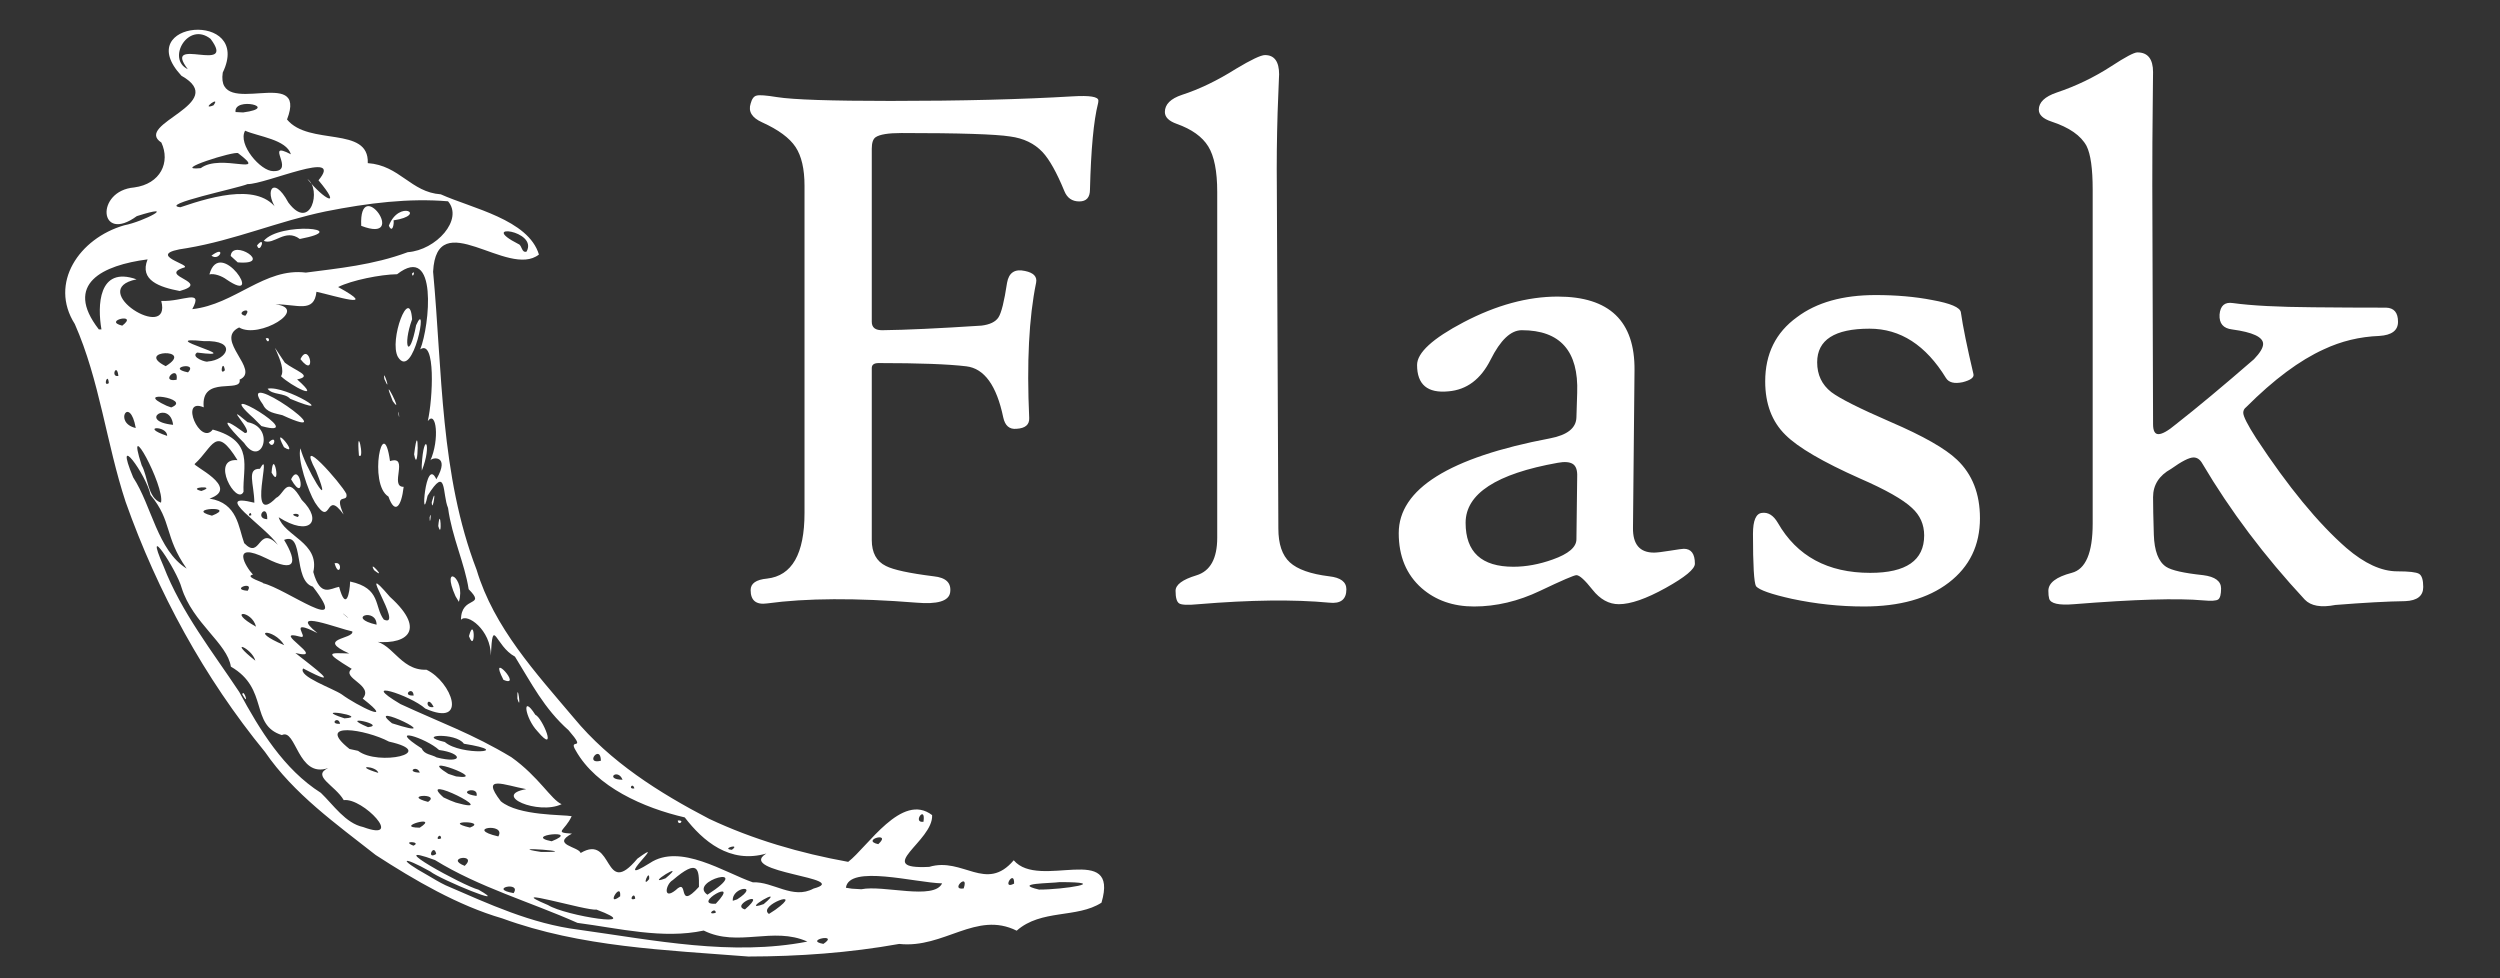
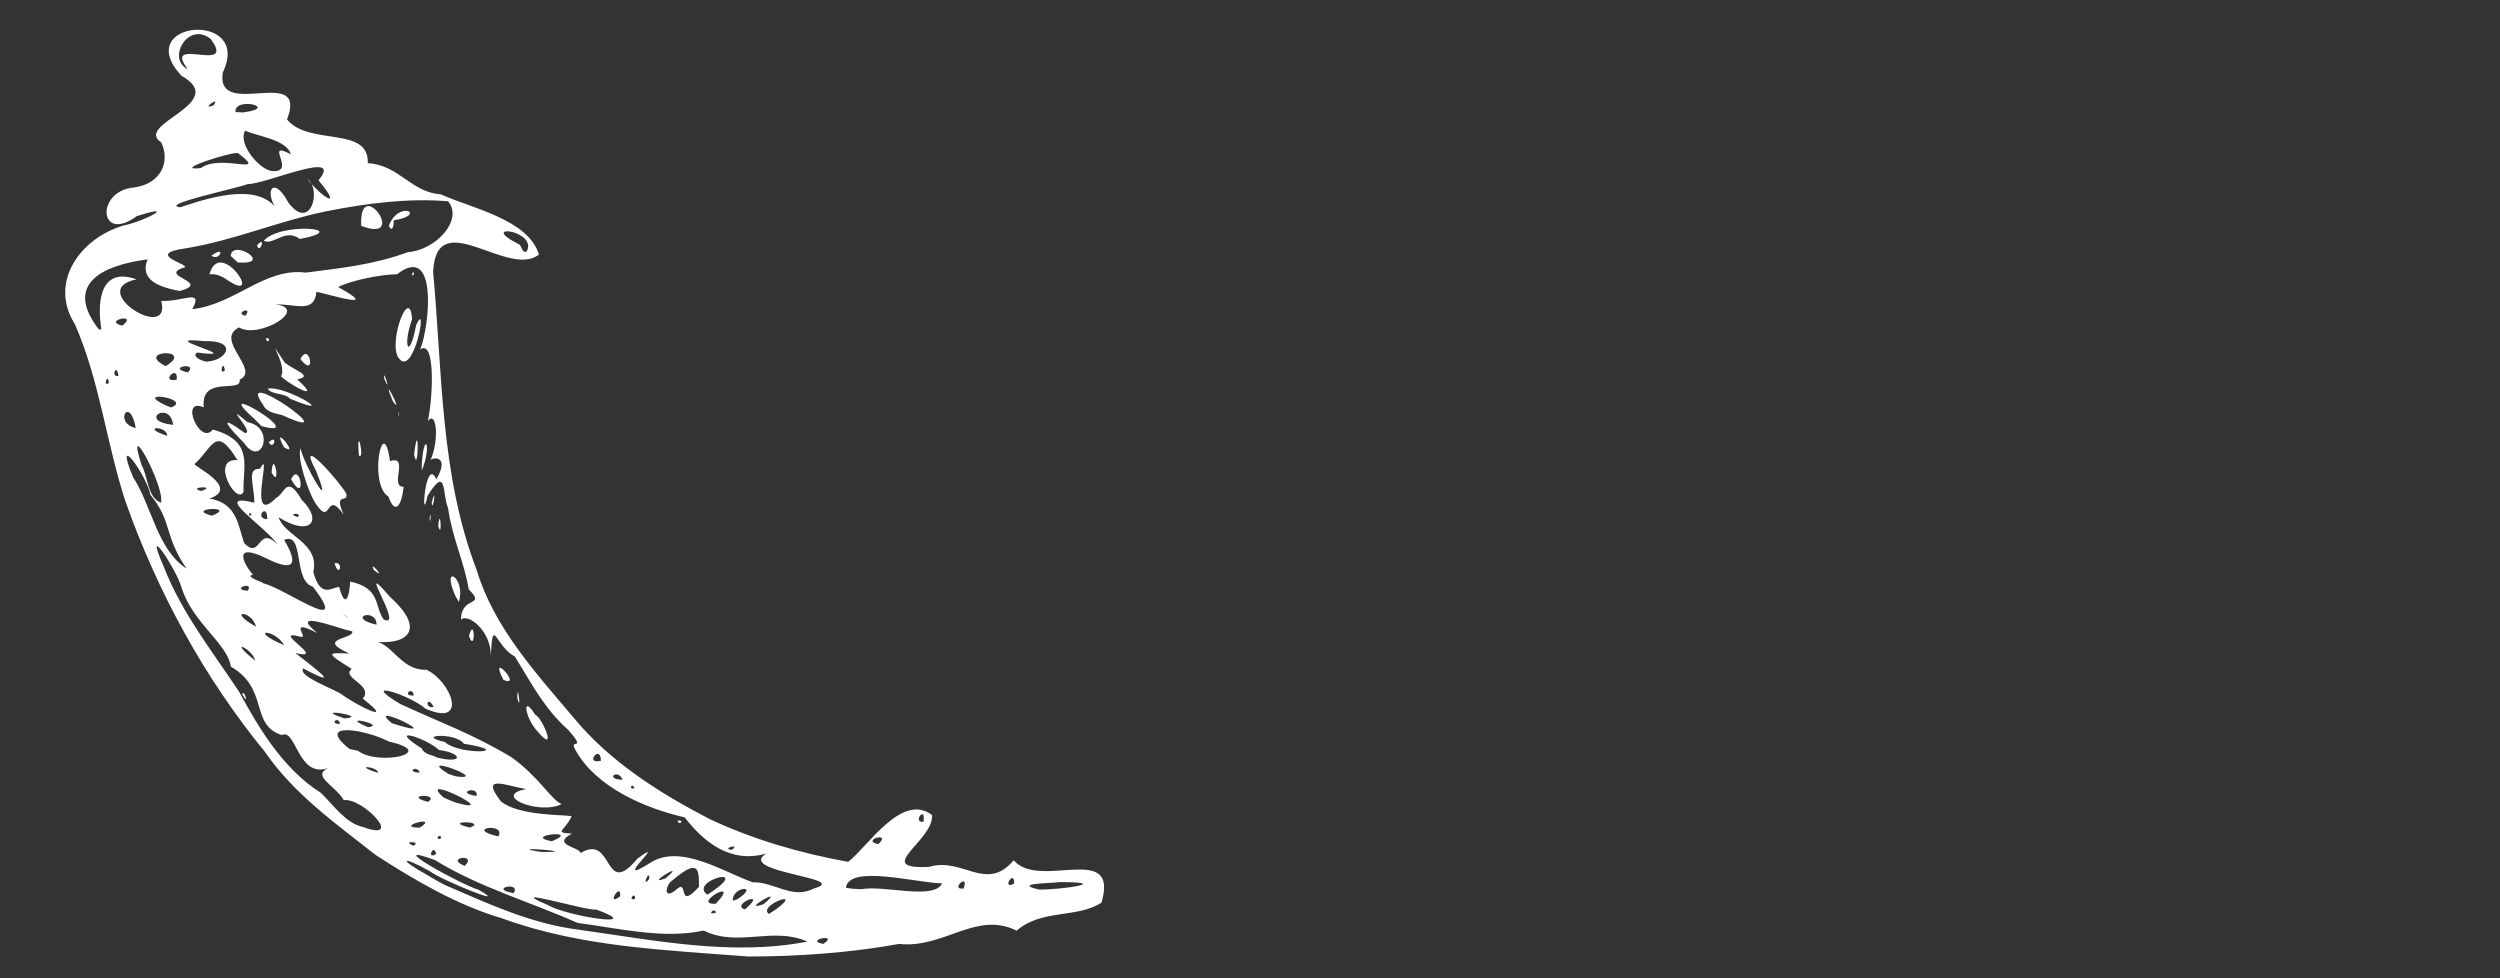
<svg xmlns="http://www.w3.org/2000/svg" width="460" height="180" viewBox="0 0 460 180" fill="none">
  <rect x="0" y="0" width="460" height="180" fill="#333333" stroke="none" />
  <path d="M69.124 157.319C61.842 151.591 54.074 146.099 48.766 138.367C37.596 124.73 28.996 108.942 23.116 92.35C19.563 81.562 18.346 69.995 13.765 59.623C8.973 52.09 14.586 43.855 22.838 41.461C26.511 40.756 32.971 37.291 25.174 39.767C18.184 44.896 17.507 35.112 24.674 34.492C29.567 33.842 31.368 29.837 29.694 26.232C24.444 22.807 42.429 19.044 33.379 13.934C23.952 3.764 46.566 1.805 40.986 13.356C39.651 22.238 56.788 11.728 52.812 21.986C56.852 26.911 67.945 23.106 67.67 30.016C73.557 30.421 75.578 35.375 81.104 35.755C86.832 38.341 97.214 40.38 99.164 46.834C93.481 51.333 80.323 37.541 79.691 49.994C81.407 68.39 80.97 87.341 87.701 104.859C90.884 115.467 98.601 123.817 105.571 132.079C112.241 140.17 121.274 145.866 130.481 150.662C138.557 154.472 147.264 156.997 156.066 158.582C159.636 155.852 165.939 145.7 171.509 149.981C171.773 154.791 160.455 160.036 170.976 159.504C177.154 157.64 181.44 164.282 186.527 158.291C191.214 163.843 206.009 154.744 202.674 166.093C198.164 169.003 191.587 167.244 187.07 171.247C179.623 167.527 173.693 174.575 165.448 173.684C156.292 175.324 146.977 175.986 137.693 176C122.464 174.797 106.912 174.29 92.423 168.987C84.263 166.615 76.297 161.968 69.124 157.319ZM81.986 162.892C89.956 166.338 97.749 169.971 106.483 171.066C120.34 172.994 134.649 175.958 148.556 173.254C142.262 170.412 135.755 174.361 129.485 171.222C121.965 172.84 113.895 170.809 106.249 169.81C97.555 165.937 88.173 163.274 80.031 158.248C69.858 154.532 85.293 163.013 88.04 163.7C94.4 167.31 81.047 161.85 79.164 160.349C73.838 157.361 73.159 157.985 78.637 161.019C79.74 161.665 80.829 162.342 81.986 162.892ZM66.821 152.175C74.544 155.035 66.787 146.744 63.249 147.225C61.681 144.505 57.259 142.787 60.378 141.326C54.766 143.274 54.499 133.918 51.862 135.255C45.925 133.38 49.552 126.74 42.48 122.662C41.834 118.365 35.454 114.638 33.42 108.156C32.52 104.838 26.21 95.309 30.087 104.177C33.387 112.715 39.193 120.026 44.025 127.329C47.777 134.282 52.208 141.549 59.041 145.887C61.345 148.097 63.569 151.482 66.821 152.175ZM44.574 127.749C45.986 130.273 44.844 126.582 44.574 127.749ZM76.07 155.604C77.78 154.838 73.611 154.639 76.07 155.604ZM80.262 157.134C79.828 155.021 78.349 158.314 80.262 157.134ZM85.51 159.322C88.008 156.943 81.66 157.822 85.51 159.322ZM94.504 164.335C96.022 162.091 89.645 163.488 94.504 164.335ZM77.234 152.295C81.114 149.785 72.221 152.261 77.234 152.295ZM81.17 154.258C81.06 152.931 79.767 154.853 81.17 154.258ZM100.844 166.538C104.007 168.534 119.314 170.913 109.729 167.357C108.125 167.695 91.957 162.783 100.844 166.538ZM69.61 142.212C69.303 140.882 64.7 140.742 69.61 142.212ZM78.77 147.55C81.153 145.888 73.822 146.268 78.77 147.55ZM86.474 152.274C89.894 150.984 80.924 150.978 86.474 152.274ZM65.884 138.154C69.594 140.999 80.851 138.518 71.567 136.454C67.341 134.202 57.818 132.66 64.309 137.812L65.883 138.153L65.884 138.154ZM91.692 153.905C93.238 151.271 85.209 152.401 91.692 153.905ZM83.849 147.672C92.925 150.24 76.218 141.933 81.61 146.728L82.805 147.268L83.849 147.672ZM99.573 156.76C108.168 156.842 91.81 155.575 99.573 156.76ZM62.576 133.18C62.24 131.58 60.456 133.315 62.576 133.18ZM114.112 164.915C114.341 162.025 111.307 167.067 114.112 164.915ZM77.243 142.163C76.723 140.64 74.558 142.1 77.243 142.163ZM63.391 132.176C68.326 131.88 56.636 130.002 63.391 132.176ZM46.981 121.569C46.367 119.204 41.612 117.317 46.981 121.569ZM90.061 148.909C89.636 149.134 89.157 147.878 90.061 148.909ZM116.875 165.363C116.789 163.788 115.415 165.959 116.875 165.363ZM87.688 146.458C88.171 144.428 83.48 145.843 87.688 146.458ZM67.712 133.798C71.382 133.405 61.832 131.316 67.712 133.798ZM101.503 154.795C107.223 152.529 95.928 153.689 101.503 154.795ZM83.926 142.864C90.519 143.714 76.082 138.379 82.48 142.386L83.926 142.864ZM106.839 156.952C112.994 153.272 110.965 165.569 117.282 157.991C123.512 153.441 111.901 163.615 119.58 158.802C125.134 155.088 133.337 160.562 138.519 162.349C142.245 162.166 145.869 165.572 149.689 163.499C157.043 161.519 135.307 160.562 141.005 157.048C134.275 159.006 129.305 154.713 125.993 150.403C118.445 148.66 109.717 144.801 105.95 138.121C104.414 135.613 108.17 138.474 104.624 134.374C100.076 130.329 97.804 125.737 94.752 120.819C91.104 118.873 90.679 113.146 90.31 120.627C90.34 115.905 85.906 112.727 84.825 114.049C84.805 109.501 89.568 111.781 86.234 108.416C85.516 103.703 83.154 98.792 82.443 93.471C81.339 90.906 82.287 85.412 78.676 91.219C77.361 97.356 78.24 83.678 80.286 88.189C82.971 83.586 79.321 84.127 79.172 84.766C80.922 80.883 80.279 75.374 78.715 77.476C79.648 73.36 80.188 62.328 77.32 64.283C79.059 59.979 80.617 44.589 73.07 50.457C70.012 50.5 64.716 51.567 62.213 52.812C70.063 57.139 61.423 54.375 58.228 53.687C57.812 57.691 54.647 55.959 50.693 55.998C57.008 56.78 47.618 62.458 43.995 60.252C39.29 62.501 48.055 68.114 44.089 69.849C44.576 72.466 36.881 68.904 37.485 74.947C32.917 73.026 36.856 82.115 39.141 79.041C46.911 81.144 44.611 85.937 44.808 90.491C43.543 93.144 38.558 84.254 43.698 84.666C39.644 78.079 39.213 82.285 35.844 85.345C35.06 85.567 44.438 89.699 38.553 91.741C43.731 92.541 43.878 97.071 44.933 99.939C48.044 103.18 47.408 96.359 51.131 100.255C48.775 96.785 38.65 90.477 46.801 92.5C46.758 89.007 45.327 86.19 47.825 86.259C50.298 81.779 45.235 97.303 50.81 91.609C52.353 90.936 52.735 87.125 55.51 91.969C59.538 95.933 56.965 98.805 51.281 95.176C52.298 98.626 58.884 99.858 57.646 105.253C58.959 109.997 60.794 108.25 62.394 107.975C63.65 112.585 64.362 109.195 64.422 107.002C70.169 108.232 68.823 111.629 70.622 114.003C74.582 115.791 64.952 101.886 71.752 109.822C78.906 116.281 74.435 118.977 68.015 117.942C72.078 117.614 73.389 123.435 78.471 123.231C83.106 125.435 86.243 133.903 78.255 130.378C75.485 127.88 65.679 124.798 73.688 129.55C81.084 132.975 86.958 135.024 94.092 139.324C99.198 142.969 101.403 147.143 103.338 147.969C99.048 150.019 90.408 146.333 96.823 145.203C92.822 144.474 88.321 142.451 92.153 147.436C95.413 150.158 103.701 149.869 105.187 150.178C103.927 152.953 101.766 153.173 105.238 153.388C101.364 155.453 106.48 155.773 106.839 156.952ZM98.918 134.582C96.561 132.117 95.952 127.501 98.499 131.518C99.806 132.043 102.685 139.062 98.918 134.582ZM124.715 150.969C126.185 150.874 124.758 152.086 124.715 150.969ZM95.196 128.539C96.049 131.413 95.106 124.812 95.196 128.539ZM92.633 125.089C96.37 126.711 89.668 119.361 92.633 125.089ZM61.562 103.644C63.303 103.18 62.419 106.623 61.562 103.644ZM86.29 117.048C87.547 120.418 87.36 113.031 86.29 117.048ZM68.82 104.9C71.396 106.979 67.589 102.684 68.82 104.9ZM83.813 109.706C81.005 103.414 85.801 106.269 84.434 110.738L83.813 109.706ZM57.958 92.464C56.702 90.399 54.625 84.342 55.294 82.494C55.899 85.504 61.698 95.453 58.139 86.614C54.205 79.205 62.84 89.019 63.729 90.867C64.142 92.705 61.302 90.365 63.226 94.675C59.716 89.768 61.154 97.386 57.958 92.464ZM49.968 86.958C51.797 90.248 50.296 82.158 49.968 86.958ZM53.562 88.195C56.47 93.245 55.277 84.572 53.562 88.195ZM44.915 81.506C41.94 78.55 39.788 75.825 45.055 79.672C47.085 79.751 40.545 73.475 45.543 77.679C50.799 78.637 48.138 86.295 44.915 81.506ZM49.457 81.388C51.185 79.676 50.374 83.073 49.457 81.388ZM52.252 82.284C55.43 84.342 49.632 77.374 52.252 82.284ZM46.696 76.974C38.048 69.278 57.564 81 48.11 78.401L46.697 76.975L46.696 76.974ZM71.476 91.372C67.733 89.128 70.484 75.574 71.76 84.844C75.398 83.667 71.559 89.631 74.273 89.576C73.845 93.339 72.632 94.692 71.476 91.372ZM80.641 96.788C81.413 99.581 81.008 92.704 80.641 96.788ZM79.049 95.215C79.461 93.471 79.091 97.27 79.049 95.215ZM48.393 74.445C42.837 66.78 64.54 82.2 51.95 76.39C50.635 76.046 49.052 75.923 48.392 74.445H48.393ZM66.042 83.803C67.216 84.873 65.516 77.348 66.042 83.803ZM79.442 92.399C80.479 88.722 79.519 94.831 79.442 92.399ZM49.244 71.519C52.546 70.813 62.929 77.319 53.394 73.379C52.334 72.205 50.076 72.739 49.244 71.519ZM77.6 85.654C77.953 79.054 79.571 81.712 77.612 86.599L77.6 85.654ZM51.701 69.224C53.046 67.251 48.129 60.301 52.41 66.731C54.26 68.201 57.765 69.193 54.67 69.811C59.538 74.106 53.483 70.975 51.701 69.224ZM76.197 83.592C77.127 76.074 77.017 87.997 76.197 83.592ZM48.892 62.28C49.92 61.84 49.435 63.65 48.892 62.28ZM55.282 66.083C58.315 69.931 56.926 62.633 55.282 66.083ZM73.305 76.109C73.645 78.037 73.288 74.784 73.305 76.109ZM72.261 73.798C74.588 77.065 69.759 67.626 72.261 73.798ZM70.725 69.752C72.152 72.955 70.305 67.202 70.725 69.752ZM73.225 65.688C71.508 62.663 75.393 52.357 75.826 58.748C74.014 63.728 75.303 66.515 76.567 59.835C78.902 54.578 76.063 70.209 73.225 65.688ZM75.794 50.361C76.542 49.442 75.96 51.468 75.794 50.361ZM71.504 134.896C71.632 135.461 70.486 134.008 71.504 134.896ZM80.341 139.366C85.257 140.628 85.232 138.601 80.789 137.999C78.399 135.776 70.859 133.419 77.609 137.724C78.055 138.856 79.468 138.829 80.341 139.366ZM62.887 127.773C65.596 129.793 73.088 133.497 66.745 128.542C68.884 126.057 62.652 124.735 64.719 123.072C59.461 119.855 60.571 120.142 64.255 120.242C57.935 117.418 65.167 117.629 64.827 116.182C62.39 115.701 52.724 111.885 58.411 116.495C52.63 113.548 57.033 117.593 55.286 117.165C49.374 115.554 60.55 121.668 54.346 120.15C57.738 122.838 63.476 127.034 55.781 122.994C54.767 124.454 61.287 126.665 62.887 127.773ZM72.13 133.083C83.37 136.705 66.62 128.659 72.13 133.083ZM119.447 161.748C119.592 159.518 117.911 163.65 119.447 161.748ZM124.31 163.795C126.903 161.282 124.416 167.797 128.607 163.179C128.652 159.874 128.477 157.922 123.791 161.937C122.499 162.653 121.921 165.7 124.31 163.795ZM47.112 115.31C46.315 112.18 41.53 112.196 47.112 115.31ZM52.305 118.713C50.376 115.516 45.425 115.819 52.305 118.713ZM81.848 136.53C84.732 139.092 95.096 138.41 85.351 136.846C83.908 134.712 76.187 135.226 81.848 136.53ZM122.46 161.612C126.9 157.887 118.16 163.274 122.46 161.612ZM131.693 167.957C131.721 166.761 129.78 168.48 131.693 167.957ZM131.707 166.283C136.623 161.074 126.944 166.591 131.707 166.283ZM34.34 104.618C30.15 98.64 31.735 95.953 27.695 91.072C26.93 87.339 20.763 78.868 24.505 87.842C27.933 93.091 28.951 101.217 34.34 104.618ZM130.166 164.628C139.211 158.782 126.454 162.082 130.166 164.628ZM137.07 167.333C141.6 163.444 134.206 166.519 137.07 167.333ZM45.573 108.703C46.869 106.775 42.226 108.457 45.573 108.703ZM135.629 165.486C140.014 162.659 134.619 163.093 134.834 165.746L135.629 165.486ZM76.115 127.974C75.965 126.065 73.799 128.136 76.115 127.974ZM79.793 130.091C78.624 127.727 77.996 130.461 79.793 130.091ZM142.665 167.397C148.284 163.344 139.26 166.621 141.486 168.165L142.666 167.397H142.665ZM140.515 166.357C145.091 162.522 135.682 168.057 140.515 166.357ZM151.505 173.677C154.579 171.619 147.773 173.011 151.505 173.677ZM48.39 107.313C52.51 108.236 64.85 117.457 57.57 107.951C53.84 106.847 56.077 97.731 52.274 99.345C54.827 103.61 54.374 105.425 49.014 102.736C42.277 99.448 45.228 104.366 46.544 105.721C44.751 106.129 48.918 107.279 48.39 107.313ZM29.625 92.493C30.362 89.443 22.835 75.713 26.07 85.613C27.238 87.687 27.12 91.617 29.625 92.493ZM64.068 113.728C63.968 113.477 61.947 111.954 64.068 113.728ZM69.291 114.943C69.288 111.713 63.518 113.631 69.291 114.943ZM114.552 143.476C113.689 141.269 111.14 143.426 114.552 143.476ZM116.726 145.064C116.406 143.829 115.472 145.303 116.726 145.064ZM134.666 156.364C136.392 155.089 132.513 156.201 134.666 156.364ZM38.998 94.886C43.933 92.975 33.711 93.523 38.998 94.886ZM110.568 139.975C110.513 136.78 107.422 140.768 110.568 139.975ZM37.048 90.342C40.218 89.271 34.116 89.636 37.048 90.342ZM46.25 94.799C46.192 93.749 45.277 95.197 46.25 94.799ZM158.481 163.621C162.558 162.794 171.847 165.696 173.349 162.54C168.399 162.42 156.221 159.047 155.645 163.345L156.729 163.515L158.481 163.621ZM49.174 95.536C49.245 92.298 46.65 95.416 49.174 95.536ZM24.981 78.754C23.882 72.585 20.802 77.82 24.981 78.754ZM30.751 80.204C30.821 78.224 25.47 78.422 30.751 80.204ZM34.047 81.824C33.301 82.798 33.094 81.051 34.047 81.824ZM54.792 95.13C55.769 94.233 52.48 94.465 54.792 95.13ZM31.852 78.17C31.294 73.511 25.169 77.472 31.852 78.17ZM20.024 70.496C19.855 68.346 18.871 71.306 20.024 70.496ZM21.783 69.167C21.496 66.617 20.273 69.491 21.783 69.167ZM31.503 74.969C35.614 73.355 24.017 71.629 30.663 74.664L31.503 74.969ZM161.601 155.329C164.232 152.916 158.258 154.583 161.601 155.329ZM177.318 163.475C178.372 160.357 174.664 163.886 177.318 163.475ZM32.498 69.875C32.93 66.858 29.238 70.473 32.498 69.875ZM18.667 60.608C17.924 56.349 18.026 48.873 25.132 51.4C15.646 53.283 31.697 63.19 29.67 55.368C33.659 55.563 37.473 53.011 35.38 56.884C43.239 56.016 48.687 49.202 56.278 50.157C62.191 49.374 68.656 48.781 75.028 46.401C80.268 46.023 85.311 40.383 82.439 37.039C75.294 36.435 67.816 37.329 59.919 38.899C51.169 40.717 43.219 44.174 34.391 45.657C25.785 46.813 36.121 48.842 33.657 49.294C29.166 50.852 39.012 51.904 33.074 53.546C29.407 52.849 25.591 51.589 27.157 47.724C18.913 48.794 11.669 52.215 18.182 60.604L18.667 60.608ZM38.53 50.492C40.463 43.372 48.885 56.352 41.698 51.438C40.84 50.796 39.428 50.272 38.53 50.492ZM38.906 47.04C41.696 44.962 40.389 48.205 38.906 47.04ZM42.448 47.096C42.7 43.82 50.558 48.831 43.744 48.276L42.448 47.096ZM47.294 45.148C49.064 43.081 47.802 46.988 47.294 45.148ZM48.534 44.318C51.48 40.778 65.219 42.058 55.162 43.973C52.467 41.943 50.402 45.17 48.534 44.318ZM66.464 41.554C75.371 44.991 66.015 31.884 66.464 41.554ZM71.551 41.527C73.411 36.653 78.769 39.571 72.411 40.547C72.55 41.066 72.225 43.063 71.551 41.527ZM30.491 67.374C36.049 63.971 24.591 64.421 30.491 67.374ZM34.601 68.516C36.549 66.444 30.366 67.676 34.601 68.516ZM22.493 59.923C25.668 57.483 18.735 58.995 22.493 59.923ZM186.595 162.585C186.687 159.755 184.168 163.861 186.595 162.585ZM169.92 151.205C170.394 147.947 167.777 151.49 169.92 151.205ZM191.18 163.683C195.62 163.698 204.633 162.303 194.972 162.308C193.457 162.545 186.139 162.495 191.18 163.683ZM38.215 66.518C41.808 66.272 43.837 62.555 37.52 62.768C27.73 61.755 46.157 66.121 36.264 64.872C34.934 65.752 38.139 66.762 38.215 66.518ZM41.379 68.12C41.004 65.813 40.269 69.346 41.379 68.12ZM45.133 58.11C46.693 56.176 42.976 57.593 45.133 58.11ZM33.183 38.135C39.596 35.953 48.366 33.502 51.393 39.209C48.312 35.5 50.15 31.849 53.06 37.272C57.176 42.758 59.236 34.776 56.56 32.936C59.61 36.726 63.08 38.517 58.602 33.176C63.468 27.323 48.859 33.942 45.539 33.876C43.941 34.592 29.045 37.674 33.183 38.135ZM36.942 30.937C40.599 28.177 49.59 32.579 43.821 28.194C43.256 27.696 31.186 31.519 36.942 30.937ZM50.275 31.487C54.555 31.597 48.429 25.737 53.529 28.392C52.692 25.656 47.591 25.144 45.097 24.05C43.687 26.552 47.968 31.521 50.275 31.488V31.487ZM39.279 19.385C40.76 17.378 36.684 20.403 39.279 19.385ZM44.729 20.69C51.627 19.775 42.971 17.719 43.339 20.616L44.729 20.69ZM34.554 12.727C29.697 6.387 43.688 13.793 38.753 7.155C34.6 3.848 30.61 10.877 34.554 12.727ZM96.884 46.3C99.111 42.351 87.687 40.977 95.383 44.9C96.091 45.137 95.932 46.573 96.884 46.3Z" fill="white" />
-   <path d="M202.031 19.063C201.234 22.203 200.741 27.477 200.554 34.883C200.554 36.337 199.898 37.063 198.586 37.063C197.273 37.063 196.359 36.43 195.844 35.165C194.437 31.743 193.101 29.352 191.836 27.993C190.336 26.399 188.343 25.438 185.859 25.11C183.187 24.688 176.531 24.477 165.89 24.477C163.453 24.477 161.86 24.735 161.11 25.251C160.64 25.579 160.406 26.281 160.406 27.36V59.21C160.406 60.289 161.086 60.804 162.446 60.757C166.616 60.711 172.664 60.429 180.586 59.914C182.133 59.726 183.176 59.222 183.715 58.402C184.254 57.582 184.781 55.461 185.297 52.039C185.625 50.164 186.727 49.437 188.601 49.859C190.195 50.187 190.875 50.914 190.641 52.039C189.328 58.414 188.906 66.711 189.375 76.929C189.422 78.148 188.648 78.804 187.055 78.898C185.742 79.038 184.922 78.336 184.594 76.788C183.374 70.929 181.113 67.8 177.808 67.402C174.504 67.004 169.125 66.804 161.672 66.804C160.828 66.804 160.406 67.109 160.406 67.718V99.358C160.406 101.703 161.273 103.296 163.008 104.14C164.367 104.843 167.297 105.476 171.797 106.039C174.093 106.273 175.101 107.281 174.82 109.062C174.539 110.609 172.476 111.218 168.633 110.89C157.523 110 148.359 110.046 141.14 111.03C139.125 111.312 138.117 110.492 138.117 108.57C138.117 107.351 139.125 106.648 141.14 106.46C145.734 105.945 148.031 101.914 148.031 94.367V34.18C148.031 31.087 147.481 28.708 146.379 27.044C145.277 25.38 143.226 23.868 140.226 22.508C138.351 21.665 137.648 20.516 138.117 19.063C138.351 18.173 138.727 17.68 139.242 17.586C139.711 17.446 140.952 17.54 142.969 17.868C145.922 18.337 152.883 18.571 163.851 18.571C176.789 18.571 187.968 18.29 197.391 17.727C200.531 17.54 202.101 17.797 202.101 18.501C202.101 18.688 202.078 18.876 202.031 19.063ZM247.734 108.43C247.734 110.305 246.679 111.126 244.57 110.891C238.101 110.281 230.086 110.376 220.523 111.172C218.601 111.36 217.418 111.313 216.973 111.032C216.527 110.751 216.304 109.977 216.304 108.712C216.304 107.586 217.582 106.637 220.136 105.864C222.691 105.09 223.969 102.782 223.969 98.938V35.305C223.969 31.508 223.418 28.719 222.316 26.938C221.215 25.157 219.281 23.774 216.516 22.79C215.062 22.274 214.336 21.548 214.336 20.61C214.336 19.204 215.39 18.15 217.5 17.446C220.687 16.415 223.992 14.821 227.414 12.665C230.226 10.977 232.008 10.133 232.758 10.133C234.492 10.133 235.359 11.329 235.359 13.719C235.359 13.532 235.265 15.876 235.078 20.751C234.938 25.391 234.89 29.961 234.938 34.461L235.218 97.251C235.218 100.11 235.922 102.184 237.328 103.473C238.734 104.763 241.148 105.618 244.57 106.04C246.68 106.274 247.734 107.07 247.734 108.43ZM311.86 103.72C311.86 104.704 310.066 106.192 306.48 108.184C302.894 110.176 300.023 111.172 297.867 111.172C296.039 111.172 294.422 110.282 293.015 108.501C291.609 106.719 290.625 105.829 290.062 105.829C289.64 105.829 287.414 106.789 283.382 108.711C279.352 110.633 275.297 111.594 271.219 111.594C267.375 111.594 264.164 110.469 261.586 108.219C258.773 105.735 257.366 102.359 257.367 98.094C257.367 89.985 266.648 84.172 285.211 80.657C288.398 80.047 290.015 78.758 290.062 76.79L290.202 72.29C290.484 64.602 287.086 60.758 280.008 60.758C277.992 60.758 276.082 62.563 274.278 66.172C272.472 69.782 269.883 71.727 266.508 72.008C262.664 72.383 260.742 70.766 260.742 67.157C260.742 64.907 263.602 62.282 269.32 59.282C275.32 56.142 281.086 54.571 286.617 54.571C296.133 54.571 300.843 59.094 300.75 68.141L300.469 97.11C300.422 100.157 301.711 101.68 304.336 101.68C304.851 101.68 305.836 101.563 307.289 101.329C308.742 101.094 309.586 100.977 309.82 100.977C311.18 100.977 311.86 101.892 311.86 103.72ZM290.203 87.688C290.25 86.516 289.98 85.743 289.394 85.368C288.808 84.993 287.883 84.922 286.617 85.157C275.32 87.172 269.672 90.852 269.672 96.196C269.672 101.586 272.602 104.282 278.461 104.282C280.804 104.282 283.218 103.836 285.703 102.946C288.609 101.915 290.063 100.672 290.063 99.219L290.203 87.688ZM364.312 95.352C364.312 100.321 362.402 104.27 358.582 107.2C354.762 110.13 349.547 111.594 342.937 111.594C338.531 111.594 334.125 111.126 329.719 110.188C325.922 109.344 323.719 108.571 323.109 107.868C322.734 107.211 322.547 104.001 322.547 98.235C322.547 95.751 323.109 94.462 324.234 94.368C325.359 94.228 326.32 94.837 327.117 96.196C330.633 102.336 336.304 105.406 344.133 105.406C350.742 105.406 354.047 103.11 354.047 98.516C354.047 96.501 353.297 94.813 351.797 93.454C350.156 91.907 346.968 90.102 342.234 88.04C335.39 84.993 330.82 82.32 328.524 80.024C326.039 77.587 324.797 74.305 324.797 70.18C324.797 65.118 326.742 61.18 330.633 58.368C334.242 55.649 339.07 54.29 345.117 54.29C348.914 54.29 352.383 54.594 355.523 55.204C358.898 55.814 360.656 56.564 360.797 57.454C361.172 60.079 361.945 63.876 363.117 68.844C363.257 69.454 362.601 69.946 361.148 70.321C359.601 70.649 358.57 70.391 358.054 69.547C354.351 63.501 349.664 60.477 343.992 60.477C337.57 60.477 334.359 62.54 334.359 66.665C334.359 68.962 335.226 70.79 336.961 72.149C338.508 73.321 342.141 75.149 347.859 77.633C353.859 80.212 357.937 82.532 360.094 84.594C362.906 87.266 364.312 90.852 364.312 95.352ZM445.875 108.008C445.875 109.649 444.773 110.516 442.57 110.61C439.289 110.657 435 110.891 429.703 111.313C427.078 111.829 425.203 111.501 424.078 110.329C416.672 102.359 410.39 94.016 405.234 85.297C404.812 84.547 404.274 84.172 403.617 84.172C402.82 84.172 401.437 84.876 399.469 86.282C397.265 87.501 396.164 89.235 396.164 91.485C396.164 93.079 396.211 95.375 396.304 98.375C396.398 101.375 397.148 103.345 398.554 104.282C399.539 104.938 401.812 105.454 405.374 105.829C407.578 106.109 408.679 106.93 408.679 108.289C408.679 109.368 408.504 110.036 408.152 110.294C407.801 110.551 406.875 110.61 405.375 110.469C400.687 110.047 392.765 110.282 381.609 111.172C378.797 111.407 377.273 111.055 377.039 110.118C376.945 109.79 376.899 109.321 376.899 108.711C376.899 107.258 378.328 106.157 381.187 105.407C383.765 104.751 385.054 101.727 385.054 96.337V34.882C385.054 31.039 384.679 28.367 383.929 26.867C382.899 24.945 380.742 23.445 377.461 22.367C375.914 21.851 375.141 21.125 375.141 20.187C375.141 18.827 376.241 17.773 378.445 17.023C381.989 15.838 385.367 14.207 388.5 12.171C391.078 10.484 392.672 9.641 393.281 9.641C395.203 9.641 396.164 10.859 396.164 13.296C396.164 12.968 396.14 15.289 396.094 20.257C396.047 23.679 396.024 28.273 396.024 34.039L396.164 78.054C396.164 79.273 396.492 79.882 397.148 79.882C397.851 79.882 398.929 79.273 400.383 78.054C404.273 75.007 409.054 71.023 414.726 66.101C415.851 64.929 416.414 63.991 416.414 63.289C416.414 62.023 414.515 61.132 410.719 60.617C409.078 60.429 408.304 59.515 408.399 57.875C408.539 56.234 409.359 55.531 410.859 55.765C414.234 56.234 419.156 56.492 425.625 56.539C430.125 56.586 434.601 56.609 439.055 56.609C440.508 56.656 441.235 57.523 441.235 59.21C441.235 60.804 440.085 61.671 437.789 61.812C434.179 61.952 430.781 62.773 427.594 64.273C423.14 66.289 418.383 69.828 413.32 74.89C412.945 75.171 412.758 75.523 412.758 75.945C412.758 76.601 413.554 78.171 415.148 80.655C421.008 89.562 426.538 96.289 431.742 100.835C435.07 103.695 438.187 105.125 441.094 105.125C443.25 105.125 444.586 105.277 445.101 105.582C445.617 105.886 445.875 106.696 445.875 108.008Z" fill="white" />
</svg>